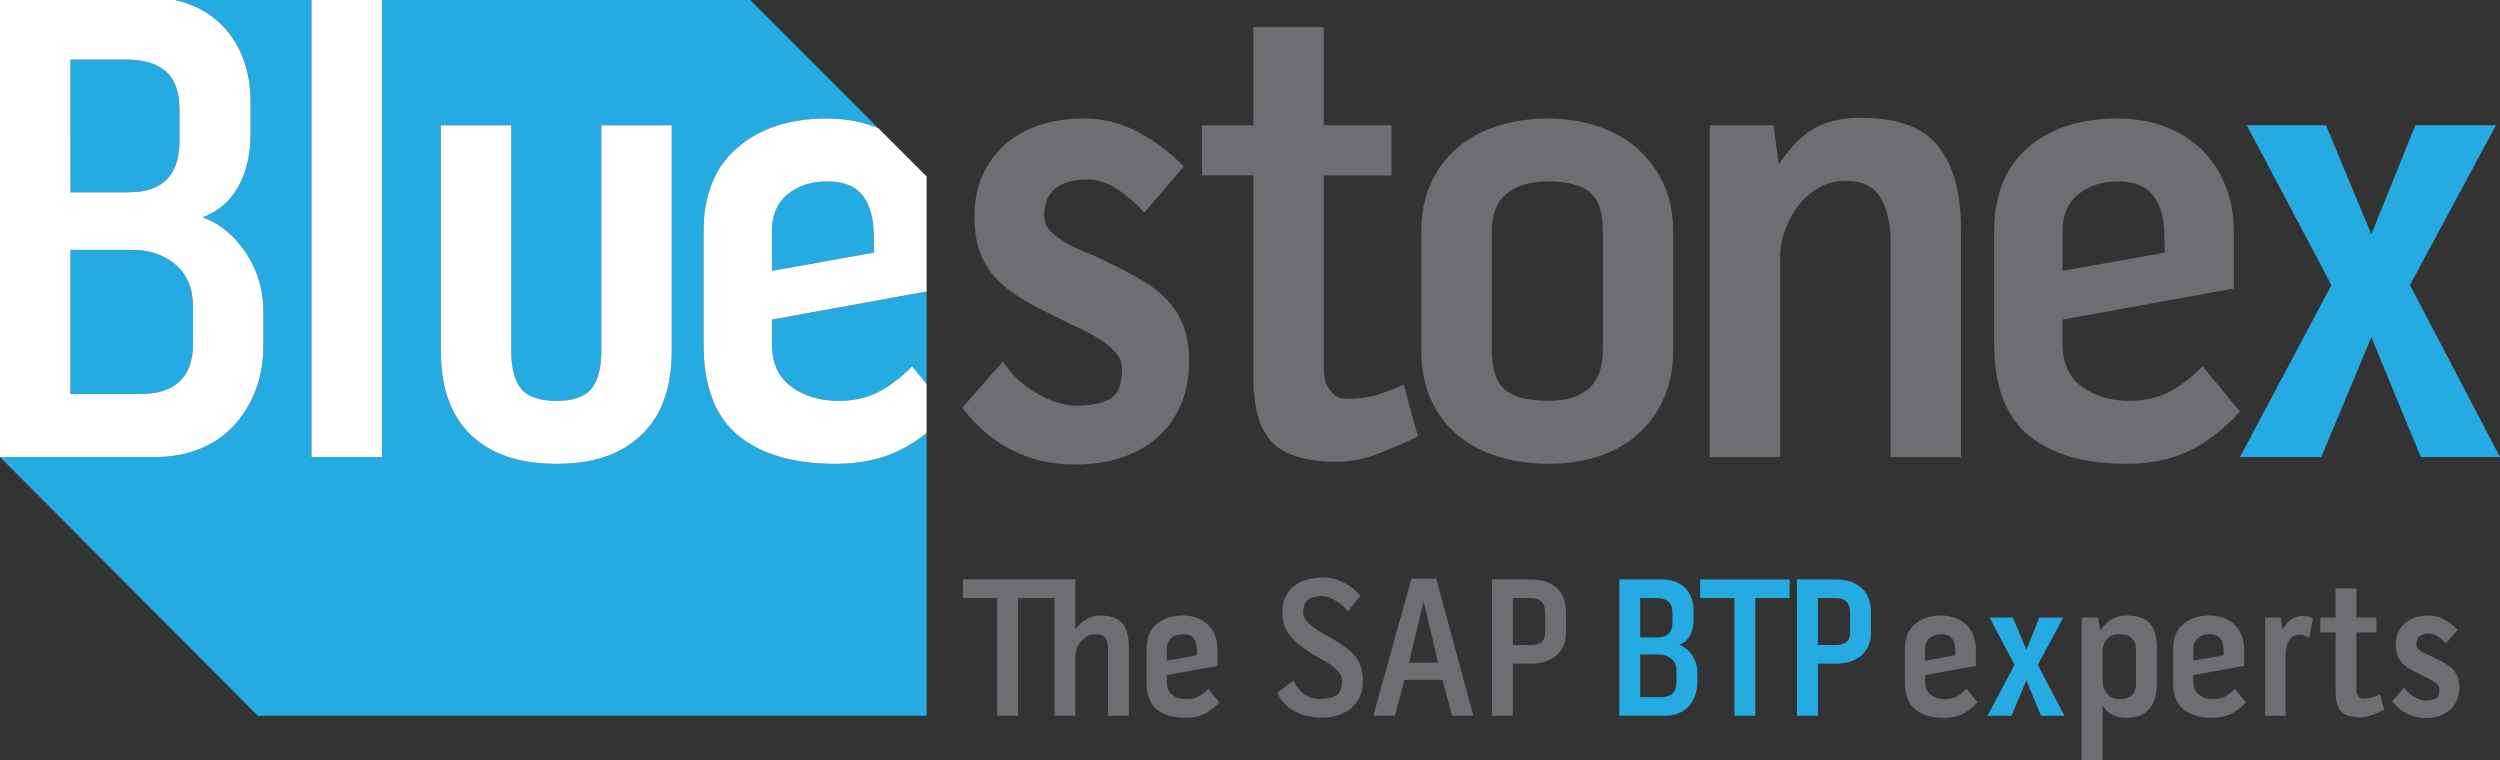
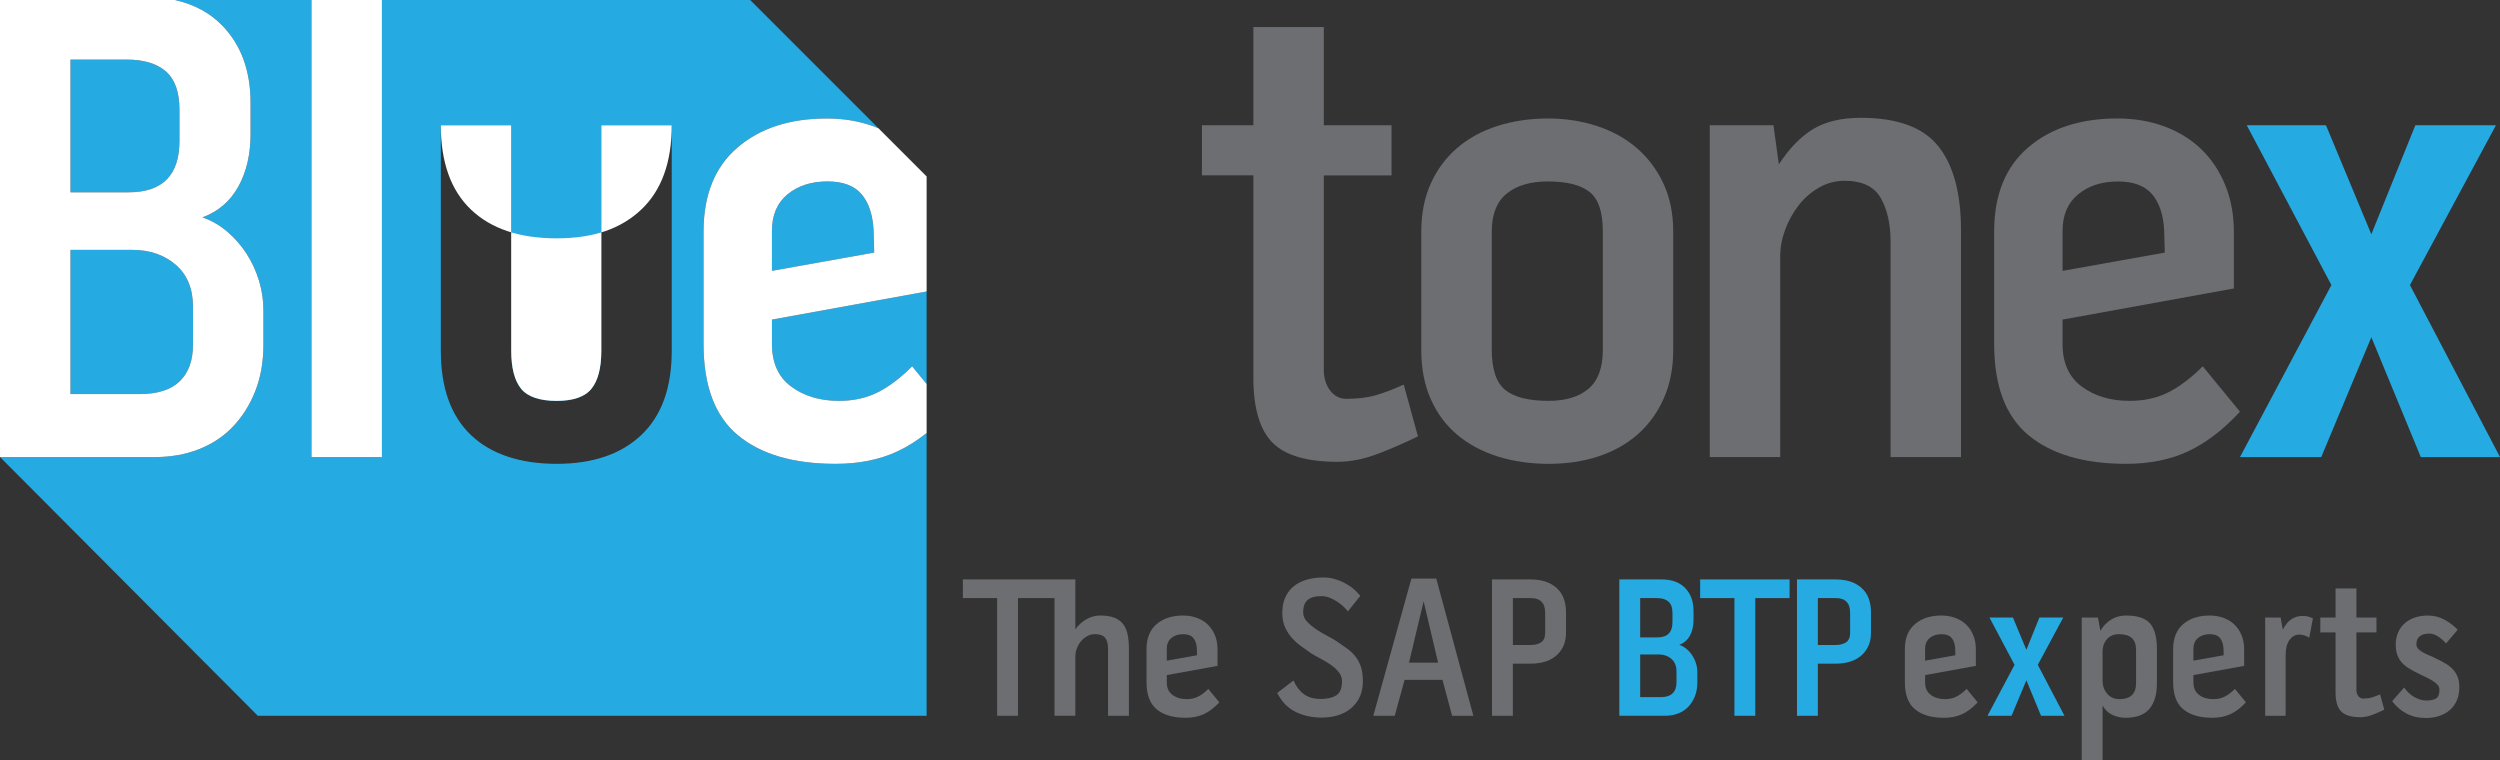
<svg xmlns="http://www.w3.org/2000/svg" id="Layer_2" viewBox="0 0 1521.06 462.46">
  <rect x="0" y="0" width="1521.06" height="462.46" fill="#333333" stroke="none" />
  <defs>
    <style> .cls-1 { fill: #6d6e72; } .cls-2 { fill: #26aae2; } .cls-3 { fill: #fff; } </style>
  </defs>
  <g id="Layer_3">
    <g>
      <g>
        <path class="cls-2" d="M109.18,85.69v-18.95c0-10.71-2.75-18.47-8.24-23.28-5.5-4.8-13.46-7.21-23.9-7.21h-34.2v80.75h35.43c20.6,0,30.9-10.44,30.9-31.31Z" />
        <path class="cls-2" d="M469.67,209.29c0,11.54,3.91,20.19,11.74,25.96,7.83,5.77,17.51,8.65,29.05,8.65,8.79,0,16.62-1.71,23.48-5.15,6.86-3.43,13.87-8.72,21.01-15.86l8.82,10.74v-56.28l-94.1,17.11v14.83Z" />
        <path class="cls-2" d="M524.05,118.03c-4.4-5.08-11.27-7.62-20.6-7.62-9.89,0-17.99,2.61-24.31,7.83-6.32,5.22-9.48,12.64-9.48,22.25v24.31l62.21-11.12-.41-14.01c-.55-9.33-3.03-16.54-7.42-21.63Z" />
        <path class="cls-2" d="M84.87,239.77c10.98,0,19.16-2.61,24.51-7.83,5.36-5.21,8.03-12.63,8.03-22.25v-23.07c0-10.98-3.5-19.5-10.51-25.54-7-6.04-15.86-9.06-26.57-9.06h-37.49v87.76h42.02Z" />
        <path class="cls-2" d="M546.09,274.59c-10.85,5.08-23.42,7.62-37.7,7.62-25.54,0-45.32-5.77-59.33-17.3-14.01-11.54-21.01-30.08-21.01-55.62v-68.39c0-22.25,6.86-39.27,20.6-51.09,13.74-11.81,31.87-17.72,54.38-17.72,10.44,0,20.05,1.65,28.84,4.94.89.34,1.77.7,2.63,1.06L456.42,0h-224.06v278.09h-42.85V0h-83.11c11.76,2.65,21.42,7.86,28.94,15.65,11.39,11.81,17.1,27.47,17.1,46.97v18.95c0,12.36-2.47,23.01-7.42,31.93-4.94,8.93-12.22,15.18-21.84,18.75,5.49,1.92,10.51,4.81,15.04,8.65,4.53,3.85,8.45,8.31,11.74,13.39,3.3,5.08,5.83,10.58,7.62,16.48,1.78,5.91,2.68,11.88,2.68,17.92v21.01c0,10.44-1.65,19.85-4.94,28.22-3.3,8.38-7.83,15.59-13.6,21.63-5.77,6.04-12.71,10.65-20.81,13.8-8.1,3.16-16.96,4.74-26.57,4.74H.03l156.83,157.41h406.91v-172.05c-5.79,4.61-11.68,8.33-17.68,11.14ZM408.7,213.41c0,22.52-6.18,39.62-18.54,51.29-12.36,11.68-29.53,17.51-51.5,17.51s-39.9-5.83-52.12-17.51c-12.22-11.67-18.33-28.77-18.33-51.29V76.21h42.85v137.2c0,10.44,1.99,18.13,5.97,23.07,3.98,4.94,11.19,7.42,21.63,7.42s17.23-2.47,21.22-7.42c3.98-4.94,5.97-12.63,5.97-23.07V76.21h42.85v137.2Z" />
        <path class="cls-3" d="M0,278.06l.03.03h94.31c9.61,0,18.47-1.58,26.57-4.74,8.1-3.15,15.04-7.76,20.81-13.8,5.77-6.04,10.3-13.25,13.6-21.63,3.3-8.38,4.94-17.78,4.94-28.22v-21.01c0-6.04-.9-12.01-2.68-17.92-1.79-5.9-4.33-11.39-7.62-16.48-3.3-5.08-7.21-9.54-11.74-13.39-4.53-3.84-9.55-6.73-15.04-8.65,9.61-3.57,16.89-9.82,21.84-18.75,4.94-8.92,7.42-19.57,7.42-31.93v-18.95c0-19.5-5.7-35.16-17.1-46.97-7.52-7.79-17.18-12.99-28.94-15.65H0v278.06ZM42.85,36.25h34.2c10.44,0,18.4,2.41,23.9,7.21,5.49,4.81,8.24,12.57,8.24,23.28v18.95c0,20.88-10.3,31.31-30.9,31.31h-35.43V36.25ZM80.34,152.02c10.71,0,19.57,3.03,26.57,9.06,7,6.04,10.51,14.56,10.51,25.54v23.07c0,9.62-2.68,17.03-8.03,22.25-5.36,5.22-13.53,7.83-24.51,7.83h-42.02v-87.76h37.49Z" />
        <rect class="cls-3" x="189.52" width="42.85" height="278.09" />
-         <path class="cls-3" d="M365.85,213.41c0,10.44-2,18.13-5.97,23.07-3.98,4.94-11.06,7.42-21.22,7.42s-17.65-2.47-21.63-7.42c-3.98-4.94-5.97-12.63-5.97-23.07V76.21h-42.85v137.2c0,22.52,6.11,39.62,18.33,51.29,12.22,11.68,29.59,17.51,52.12,17.51s39.14-5.83,51.5-17.51c12.36-11.67,18.54-28.77,18.54-51.29V76.21h-42.85v137.2Z" />
+         <path class="cls-3" d="M365.85,213.41c0,10.44-2,18.13-5.97,23.07-3.98,4.94-11.06,7.42-21.22,7.42s-17.65-2.47-21.63-7.42c-3.98-4.94-5.97-12.63-5.97-23.07V76.21h-42.85c0,22.52,6.11,39.62,18.33,51.29,12.22,11.68,29.59,17.51,52.12,17.51s39.14-5.83,51.5-17.51c12.36-11.67,18.54-28.77,18.54-51.29V76.21h-42.85v137.2Z" />
        <path class="cls-3" d="M531.88,77.03c-8.79-3.3-18.4-4.94-28.84-4.94-22.52,0-40.65,5.91-54.38,17.72-13.74,11.81-20.6,28.84-20.6,51.09v68.39c0,25.54,7,44.08,21.01,55.62,14.01,11.54,33.78,17.3,59.33,17.3,14.28,0,26.84-2.54,37.7-7.62,6-2.81,11.89-6.52,17.68-11.14v-29.83l-8.82-10.74c-7.15,7.15-14.15,12.43-21.01,15.86-6.87,3.44-14.7,5.15-23.48,5.15-11.54,0-21.22-2.88-29.05-8.65-7.83-5.77-11.74-14.42-11.74-25.96v-14.83l94.1-17.11v-70l-29.26-29.26c-.87-.36-1.74-.72-2.63-1.06ZM469.67,164.79v-24.31c0-9.61,3.15-17.03,9.48-22.25,6.32-5.21,14.42-7.83,24.31-7.83,9.33,0,16.2,2.54,20.6,7.62,4.39,5.08,6.86,12.29,7.42,21.63l.41,14.01-62.21,11.12Z" />
      </g>
-       <path class="cls-1" d="M673.6,159.43c8.24,3.85,15.45,7.62,21.63,11.33,6.18,3.71,11.33,7.83,15.45,12.36s7.27,9.68,9.48,15.45c2.2,5.77,3.3,12.64,3.3,20.6,0,10.44-1.72,19.57-5.15,27.4-3.44,7.83-8.24,14.42-14.42,19.78-6.18,5.36-13.46,9.41-21.84,12.15-8.38,2.74-17.65,4.12-27.81,4.12-14.56,0-27.6-3.03-39.14-9.06-11.54-6.04-21.42-14.55-29.66-25.54l24.72-28.02c5.49,8.24,12.5,14.77,21.01,19.57,8.51,4.81,16.48,7.21,23.9,7.21,8.79,0,15.59-1.37,20.39-4.12,4.8-2.74,7.21-8.79,7.21-18.13,0-3.84-1.31-7.21-3.91-10.09-2.61-2.88-5.84-5.56-9.68-8.03-3.85-2.47-8.18-4.8-12.98-7-4.81-2.19-9.55-4.53-14.21-7-8.24-3.84-15.45-7.69-21.63-11.54-6.18-3.84-11.27-8.03-15.24-12.57-3.98-4.53-7-9.75-9.06-15.66-2.06-5.9-3.09-12.98-3.09-21.22,0-9.06,1.65-17.3,4.94-24.72,3.3-7.42,7.83-13.66,13.6-18.75,5.77-5.08,12.7-8.99,20.81-11.74,8.1-2.74,17.1-4.12,26.99-4.12,12.36,0,23.83,2.96,34.4,8.86,10.57,5.91,19.43,12.71,26.57,20.39l-23.9,28.02c-4.67-5.21-10.03-9.89-16.07-14.01-6.04-4.12-12.36-6.18-18.95-6.18-7.97,0-14.28,1.79-18.95,5.36-4.67,3.57-7,9.21-7,16.89,0,3.57,1.3,6.66,3.91,9.27,2.61,2.61,5.83,5.02,9.68,7.21,3.84,2.2,8.03,4.19,12.57,5.97,4.53,1.79,8.58,3.64,12.15,5.56Z" />
      <path class="cls-1" d="M819.04,242.66c7.14,0,13.25-.75,18.33-2.27,5.08-1.51,10.64-3.64,16.69-6.39l8.65,31.48c-7.69,3.8-15.8,7.34-24.31,10.6-8.52,3.26-16.76,4.89-24.72,4.89-18.68,0-31.87-3.91-39.55-11.74-7.69-7.83-11.54-20.94-11.54-39.35v-123.19h-31.31v-30.49h31.31V16.47h42.85v59.74h41.2v30.49h-41.2v118.19c0,5.23,1.3,9.5,3.91,12.81,2.61,3.31,5.83,4.96,9.68,4.96Z" />
      <path class="cls-1" d="M941.81,72.09c10.44,0,20.32,1.51,29.66,4.53,9.33,3.03,17.44,7.49,24.31,13.39,6.86,5.91,12.29,13.12,16.27,21.63,3.98,8.52,5.97,18.27,5.97,29.25v72.1c0,10.99-1.92,20.81-5.77,29.46-3.85,8.65-9.13,15.93-15.86,21.84-6.73,5.91-14.7,10.37-23.9,13.39-9.21,3.02-19.3,4.53-30.28,4.53s-21.63-1.51-31.11-4.53c-9.48-3.02-17.65-7.42-24.51-13.18-6.87-5.77-12.22-12.98-16.07-21.63-3.85-8.65-5.77-18.6-5.77-29.87v-72.1c0-10.98,1.92-20.74,5.77-29.25,3.84-8.51,9.2-15.72,16.07-21.63,6.86-5.9,15.04-10.36,24.51-13.39,9.48-3.02,19.71-4.53,30.69-4.53ZM975.18,140.48c0-11.54-2.68-19.43-8.03-23.69-5.36-4.25-13.8-6.39-25.34-6.39-10.71,0-19.09,2.47-25.13,7.42-6.04,4.94-9.06,12.64-9.06,23.07v71.69c0,12.09,2.74,20.33,8.24,24.72,5.49,4.4,14.28,6.59,26.37,6.59,10.44,0,18.54-2.47,24.31-7.42,5.77-4.94,8.65-12.77,8.65-23.48v-72.51Z" />
      <path class="cls-1" d="M1132.15,71.68c22.25,0,37.97,5.77,47.17,17.3,9.2,11.54,13.8,28.57,13.8,51.09v138.02h-42.85v-131.11c0-10.69-2-19.52-5.97-26.51-3.99-6.98-11.33-10.48-22.04-10.48-5.5,0-10.65,1.37-15.45,4.11-4.81,2.74-8.93,6.3-12.36,10.69-3.44,4.38-6.18,9.31-8.24,14.79-2.06,5.49-3.09,10.96-3.09,16.43v122.07h-42.85V76.21h38.73l3.3,23.79c6.32-9.71,13.25-16.86,20.81-21.44,7.55-4.58,17.23-6.88,29.05-6.88Z" />
      <path class="cls-1" d="M1295.71,243.89c8.79,0,16.62-1.71,23.48-5.15,6.86-3.43,13.87-8.72,21.01-15.86l22.66,27.6c-10.17,10.99-20.67,19.02-31.52,24.1-10.85,5.08-23.42,7.62-37.7,7.62-25.54,0-45.32-5.77-59.33-17.3-14.01-11.54-21.01-30.08-21.01-55.62v-68.39c0-22.25,6.86-39.27,20.6-51.09,13.74-11.81,31.87-17.72,54.38-17.72,10.44,0,20.05,1.65,28.84,4.94,8.79,3.3,16.27,7.97,22.45,14.01,6.18,6.04,10.98,13.33,14.42,21.84,3.43,8.52,5.15,17.99,5.15,28.43v34.2l-104.24,18.95v14.83c0,11.54,3.91,20.19,11.74,25.96,7.83,5.77,17.51,8.65,29.05,8.65ZM1288.7,110.41c-9.89,0-17.99,2.61-24.31,7.83-6.32,5.22-9.48,12.64-9.48,22.25v24.31l62.21-11.12-.41-14.01c-.55-9.33-3.03-16.54-7.42-21.63-4.4-5.08-11.27-7.62-20.6-7.62Z" />
      <path class="cls-2" d="M1415.18,76.21l27.6,66.33,26.78-66.33h49.03l-52.32,97.23,54.8,104.65h-48.2l-30.08-72.92-30.49,72.92h-49.44l55.62-104.65-51.5-97.23h48.2Z" />
      <g>
        <path class="cls-1" d="M585.83,363.89v-11.35h55.75v11.35h-22.2v71.61h-12.69v-71.61h-20.86ZM669.52,374.5c3.33,0,6.12.43,8.36,1.28,2.24.85,4.03,2.13,5.37,3.84,1.34,1.71,2.28,3.82,2.81,6.34.53,2.52.79,5.45.79,8.78v40.75h-12.69v-40.75c0-3.01-.59-5.25-1.77-6.71-1.18-1.46-3.27-2.2-6.28-2.2-1.63,0-3.17.41-4.64,1.22-1.46.81-2.73,1.85-3.78,3.11-1.06,1.26-1.89,2.71-2.5,4.33-.61,1.63-.92,3.25-.92,4.88v36.11h-12.69v-82.96h12.69v30.38c1.79-2.52,4-4.55,6.65-6.1,2.64-1.54,5.51-2.32,8.6-2.32Z" />
        <path class="cls-1" d="M721.98,425.38c2.6,0,4.92-.51,6.95-1.53,2.03-1.02,4.11-2.58,6.22-4.7l6.71,8.17c-3.01,3.25-6.12,5.63-9.33,7.14-3.21,1.5-6.93,2.26-11.16,2.26-7.56,0-13.42-1.71-17.57-5.12-4.15-3.42-6.22-8.91-6.22-16.47v-20.25c0-6.59,2.03-11.63,6.1-15.13,4.07-3.5,9.44-5.25,16.1-5.25,3.09,0,5.94.49,8.54,1.46,2.6.98,4.82,2.36,6.65,4.15,1.83,1.79,3.25,3.95,4.27,6.47,1.02,2.52,1.53,5.33,1.53,8.42v10.13l-30.87,5.61v4.39c0,3.42,1.16,5.98,3.48,7.69,2.32,1.71,5.19,2.56,8.6,2.56ZM719.9,385.85c-2.93,0-5.33.77-7.2,2.32-1.87,1.55-2.81,3.74-2.81,6.59v7.2l18.42-3.29-.12-4.15c-.16-2.76-.9-4.9-2.2-6.41-1.3-1.5-3.34-2.26-6.1-2.26Z" />
        <path class="cls-1" d="M813.35,390.24c1.95,1.38,3.88,2.73,5.79,4.03,1.91,1.3,3.62,2.85,5.12,4.64,1.5,1.79,2.7,3.9,3.6,6.34.89,2.44,1.34,5.53,1.34,9.27s-.65,6.85-1.95,9.58c-1.3,2.73-3.07,5.02-5.31,6.89-2.24,1.87-4.88,3.27-7.93,4.21-3.05.93-6.37,1.4-9.94,1.4-5.86,0-11.14-1.17-15.86-3.5-4.72-2.33-8.42-6.17-11.1-11.51l9.88-7.56c1.63,3.66,3.76,6.45,6.4,8.36,2.64,1.91,6,2.87,10.07,2.87s7.36-.75,9.64-2.26c2.28-1.51,3.42-4.34,3.42-8.49,0-2.12-.69-4.01-2.07-5.68-1.38-1.67-3.05-3.18-5-4.52-1.95-1.34-4.01-2.57-6.16-3.67-2.16-1.1-4.05-2.18-5.67-3.24-1.71-1.22-3.56-2.53-5.55-3.91-1.99-1.38-3.88-3.04-5.67-4.95-1.79-1.91-3.28-4.13-4.45-6.66-1.18-2.53-1.77-5.5-1.77-8.92,0-3.67.61-6.84,1.83-9.53,1.22-2.69,2.93-4.93,5.12-6.72,2.2-1.79,4.84-3.14,7.93-4.03,3.09-.9,6.51-1.34,10.25-1.34,3.98,0,8.03,1.02,12.14,3.05,4.11,2.03,7.5,4.76,10.19,8.17l-7.56,9.39c-.81-1.06-1.83-2.14-3.05-3.23s-2.54-2.09-3.96-2.99c-1.42-.89-2.91-1.63-4.45-2.2-1.55-.57-3.09-.85-4.64-.85-3.66,0-6.43.75-8.3,2.26-1.87,1.51-2.81,4.09-2.81,7.75,0,2.03.83,3.92,2.5,5.67,1.67,1.75,3.62,3.36,5.86,4.82,2.24,1.46,4.49,2.79,6.77,3.96,2.28,1.18,4.07,2.22,5.37,3.11Z" />
        <path class="cls-1" d="M873.86,352.05l22.57,83.45h-12.93l-5.86-21.84h-23.06l-5.98,21.84h-13.05l23.18-83.45h15.13ZM874.96,403.17l-8.78-37.33-8.91,37.33h17.69Z" />
        <path class="cls-1" d="M931.32,352.54c6.59,0,11.81,1.71,15.68,5.12,3.86,3.42,5.79,8.42,5.79,15.01v12.44c0,3.09-.55,5.79-1.65,8.11-1.1,2.32-2.6,4.27-4.51,5.86-1.91,1.59-4.15,2.77-6.71,3.54-2.56.77-5.35,1.16-8.36,1.16h-11.1v31.72h-12.69v-82.96h23.55ZM940.11,372.79c0-5.94-2.93-8.91-8.78-8.91h-10.86v28.55h10.86c2.6,0,4.72-.55,6.34-1.65,1.63-1.1,2.44-3.03,2.44-5.79v-12.2Z" />
        <path class="cls-2" d="M1028.19,386.76c-1.46,2.64-3.62,4.5-6.47,5.55,1.63.57,3.11,1.42,4.45,2.56,1.34,1.14,2.5,2.46,3.48,3.96.98,1.51,1.73,3.13,2.26,4.88.53,1.75.79,3.52.79,5.31v6.22c0,3.09-.49,5.88-1.46,8.36-.98,2.48-2.32,4.62-4.03,6.4-1.71,1.79-3.76,3.15-6.16,4.09-2.4.94-5.02,1.4-7.87,1.4h-27.94v-82.96h25.62c6.26,0,11.08,1.75,14.46,5.25,3.37,3.5,5.06,8.13,5.06,13.91v5.61c0,3.66-.73,6.81-2.2,9.46ZM997.93,387.8h10.49c6.1,0,9.15-3.09,9.15-9.27v-5.61c0-3.17-.81-5.47-2.44-6.89-1.63-1.42-3.99-2.14-7.08-2.14h-10.13v23.91ZM1020.01,408.42c0-3.25-1.04-5.77-3.11-7.56-2.07-1.79-4.7-2.68-7.87-2.68h-11.1v25.99h12.44c3.25,0,5.67-.77,7.26-2.32,1.59-1.54,2.38-3.74,2.38-6.59v-6.83Z" />
        <path class="cls-2" d="M1034.41,363.89v-11.35h54.41v11.35h-20.86v71.61h-12.69v-71.61h-20.86Z" />
        <path class="cls-2" d="M1116.88,352.54c6.59,0,11.81,1.71,15.68,5.12,3.86,3.42,5.79,8.42,5.79,15.01v12.44c0,3.09-.55,5.79-1.65,8.11-1.1,2.32-2.6,4.27-4.51,5.86-1.91,1.59-4.15,2.77-6.71,3.54-2.56.77-5.35,1.16-8.36,1.16h-11.1v31.72h-12.69v-82.96h23.55ZM1125.66,372.79c0-5.94-2.93-8.91-8.78-8.91h-10.86v28.55h10.86c2.6,0,4.72-.55,6.34-1.65,1.63-1.1,2.44-3.03,2.44-5.79v-12.2Z" />
        <path class="cls-1" d="M1183.37,425.38c2.6,0,4.92-.51,6.95-1.53,2.03-1.02,4.11-2.58,6.22-4.7l6.71,8.17c-3.01,3.25-6.12,5.63-9.33,7.14-3.21,1.5-6.93,2.26-11.16,2.26-7.56,0-13.42-1.71-17.57-5.12-4.15-3.42-6.22-8.91-6.22-16.47v-20.25c0-6.59,2.03-11.63,6.1-15.13,4.07-3.5,9.44-5.25,16.1-5.25,3.09,0,5.94.49,8.54,1.46,2.6.98,4.82,2.36,6.65,4.15,1.83,1.79,3.25,3.95,4.27,6.47,1.02,2.52,1.53,5.33,1.53,8.42v10.13l-30.87,5.61v4.39c0,3.42,1.16,5.98,3.48,7.69,2.32,1.71,5.19,2.56,8.6,2.56ZM1181.29,385.85c-2.93,0-5.33.77-7.2,2.32-1.87,1.55-2.81,3.74-2.81,6.59v7.2l18.42-3.29-.12-4.15c-.16-2.76-.9-4.9-2.2-6.41-1.3-1.5-3.34-2.26-6.1-2.26Z" />
        <path class="cls-2" d="M1224.72,375.72l8.17,19.64,7.93-19.64h14.52l-15.49,28.79,16.23,30.99h-14.27l-8.91-21.59-9.03,21.59h-14.64l16.47-30.99-15.25-28.79h14.27Z" />
        <path class="cls-1" d="M1293.53,374.5c6.99,0,11.87,1.63,14.64,4.88,2.76,3.25,4.15,8.38,4.15,15.37v20.98c0,6.75-1.52,11.94-4.57,15.55-3.05,3.62-7.87,5.43-14.46,5.43-2.85,0-5.55-.6-8.11-1.79-2.56-1.19-4.54-3.1-5.92-5.73v33.26h-12.69v-86.74h9.88l1.46,8.15c1.63-2.88,3.78-5.16,6.47-6.84,2.68-1.68,5.73-2.53,9.15-2.53ZM1299.63,395.3c0-6.3-3.46-9.46-10.37-9.46-3.09,0-5.53,1.01-7.32,3.03-1.79,2.02-2.68,4.57-2.68,7.64v17.58c0,3.15.93,5.82,2.81,8,1.87,2.18,4.35,3.27,7.44,3.27,6.75,0,10.13-3.23,10.13-9.7v-20.37Z" />
        <path class="cls-1" d="M1346.6,425.38c2.6,0,4.92-.51,6.95-1.53,2.03-1.02,4.11-2.58,6.22-4.7l6.71,8.17c-3.01,3.25-6.12,5.63-9.33,7.14-3.21,1.5-6.93,2.26-11.16,2.26-7.56,0-13.42-1.71-17.57-5.12-4.15-3.42-6.22-8.91-6.22-16.47v-20.25c0-6.59,2.03-11.63,6.1-15.13,4.07-3.5,9.44-5.25,16.1-5.25,3.09,0,5.94.49,8.54,1.46,2.6.98,4.82,2.36,6.65,4.15,1.83,1.79,3.25,3.95,4.27,6.47,1.02,2.52,1.53,5.33,1.53,8.42v10.13l-30.87,5.61v4.39c0,3.42,1.16,5.98,3.48,7.69,2.32,1.71,5.19,2.56,8.6,2.56ZM1344.53,385.85c-2.93,0-5.33.77-7.2,2.32-1.87,1.55-2.81,3.74-2.81,6.59v7.2l18.42-3.29-.12-4.15c-.16-2.76-.9-4.9-2.2-6.41-1.3-1.5-3.34-2.26-6.1-2.26Z" />
        <path class="cls-1" d="M1400.77,374.75c1.71,0,2.99.14,3.84.43.85.29,1.73.63,2.62,1.04l-2.2,11.71c-1.06-.61-2.12-1.07-3.17-1.37-1.06-.31-1.99-.46-2.81-.46-2.44,0-4.45,1.08-6.04,3.24-1.59,2.16-2.38,5.24-2.38,9.23v36.94h-12.44v-59.78h9.39l1.34,7.35c1.63-3.14,3.46-5.31,5.49-6.52,2.03-1.21,4.15-1.81,6.34-1.81Z" />
        <path class="cls-1" d="M1437.73,425.01c2.11,0,3.92-.22,5.43-.67,1.5-.45,3.15-1.08,4.94-1.89l2.56,9.32c-2.28,1.13-4.68,2.17-7.2,3.14-2.52.96-4.96,1.45-7.32,1.45-5.53,0-9.44-1.16-11.71-3.48-2.28-2.32-3.42-6.2-3.42-11.65v-36.48h-9.27v-9.03h9.27v-17.69h12.69v17.69h12.2v9.03h-12.2v35c0,1.55.38,2.81,1.16,3.79.77.98,1.73,1.47,2.87,1.47Z" />
        <path class="cls-1" d="M1481.53,400.37c2.44,1.14,4.58,2.26,6.41,3.35,1.83,1.1,3.36,2.32,4.58,3.66s2.15,2.87,2.81,4.58c.65,1.71.98,3.74.98,6.1,0,3.09-.51,5.79-1.53,8.11-1.02,2.32-2.44,4.27-4.27,5.86-1.83,1.59-3.99,2.79-6.47,3.6-2.48.81-5.23,1.22-8.23,1.22-4.31,0-8.17-.9-11.59-2.68s-6.34-4.31-8.78-7.56l7.32-8.3c1.63,2.44,3.7,4.37,6.22,5.79,2.52,1.42,4.88,2.13,7.08,2.13,2.6,0,4.61-.41,6.04-1.22,1.42-.81,2.13-2.6,2.13-5.37,0-1.14-.39-2.13-1.16-2.99-.77-.85-1.73-1.65-2.87-2.38-1.14-.73-2.42-1.42-3.84-2.07-1.42-.65-2.83-1.34-4.21-2.07-2.44-1.14-4.58-2.28-6.41-3.42-1.83-1.14-3.34-2.38-4.51-3.72-1.18-1.34-2.07-2.89-2.68-4.64-.61-1.75-.92-3.84-.92-6.28,0-2.68.49-5.12,1.46-7.32.98-2.2,2.32-4.04,4.03-5.55,1.71-1.5,3.76-2.66,6.16-3.48,2.4-.81,5.06-1.22,7.99-1.22,3.66,0,7.05.88,10.19,2.62,3.13,1.75,5.75,3.76,7.87,6.04l-7.08,8.3c-1.38-1.54-2.97-2.93-4.76-4.15-1.79-1.22-3.66-1.83-5.61-1.83-2.36,0-4.23.53-5.61,1.59-1.38,1.06-2.07,2.73-2.07,5,0,1.06.38,1.97,1.16,2.75.77.77,1.73,1.48,2.87,2.13,1.14.65,2.38,1.24,3.72,1.77,1.34.53,2.54,1.08,3.6,1.65Z" />
      </g>
    </g>
  </g>
</svg>